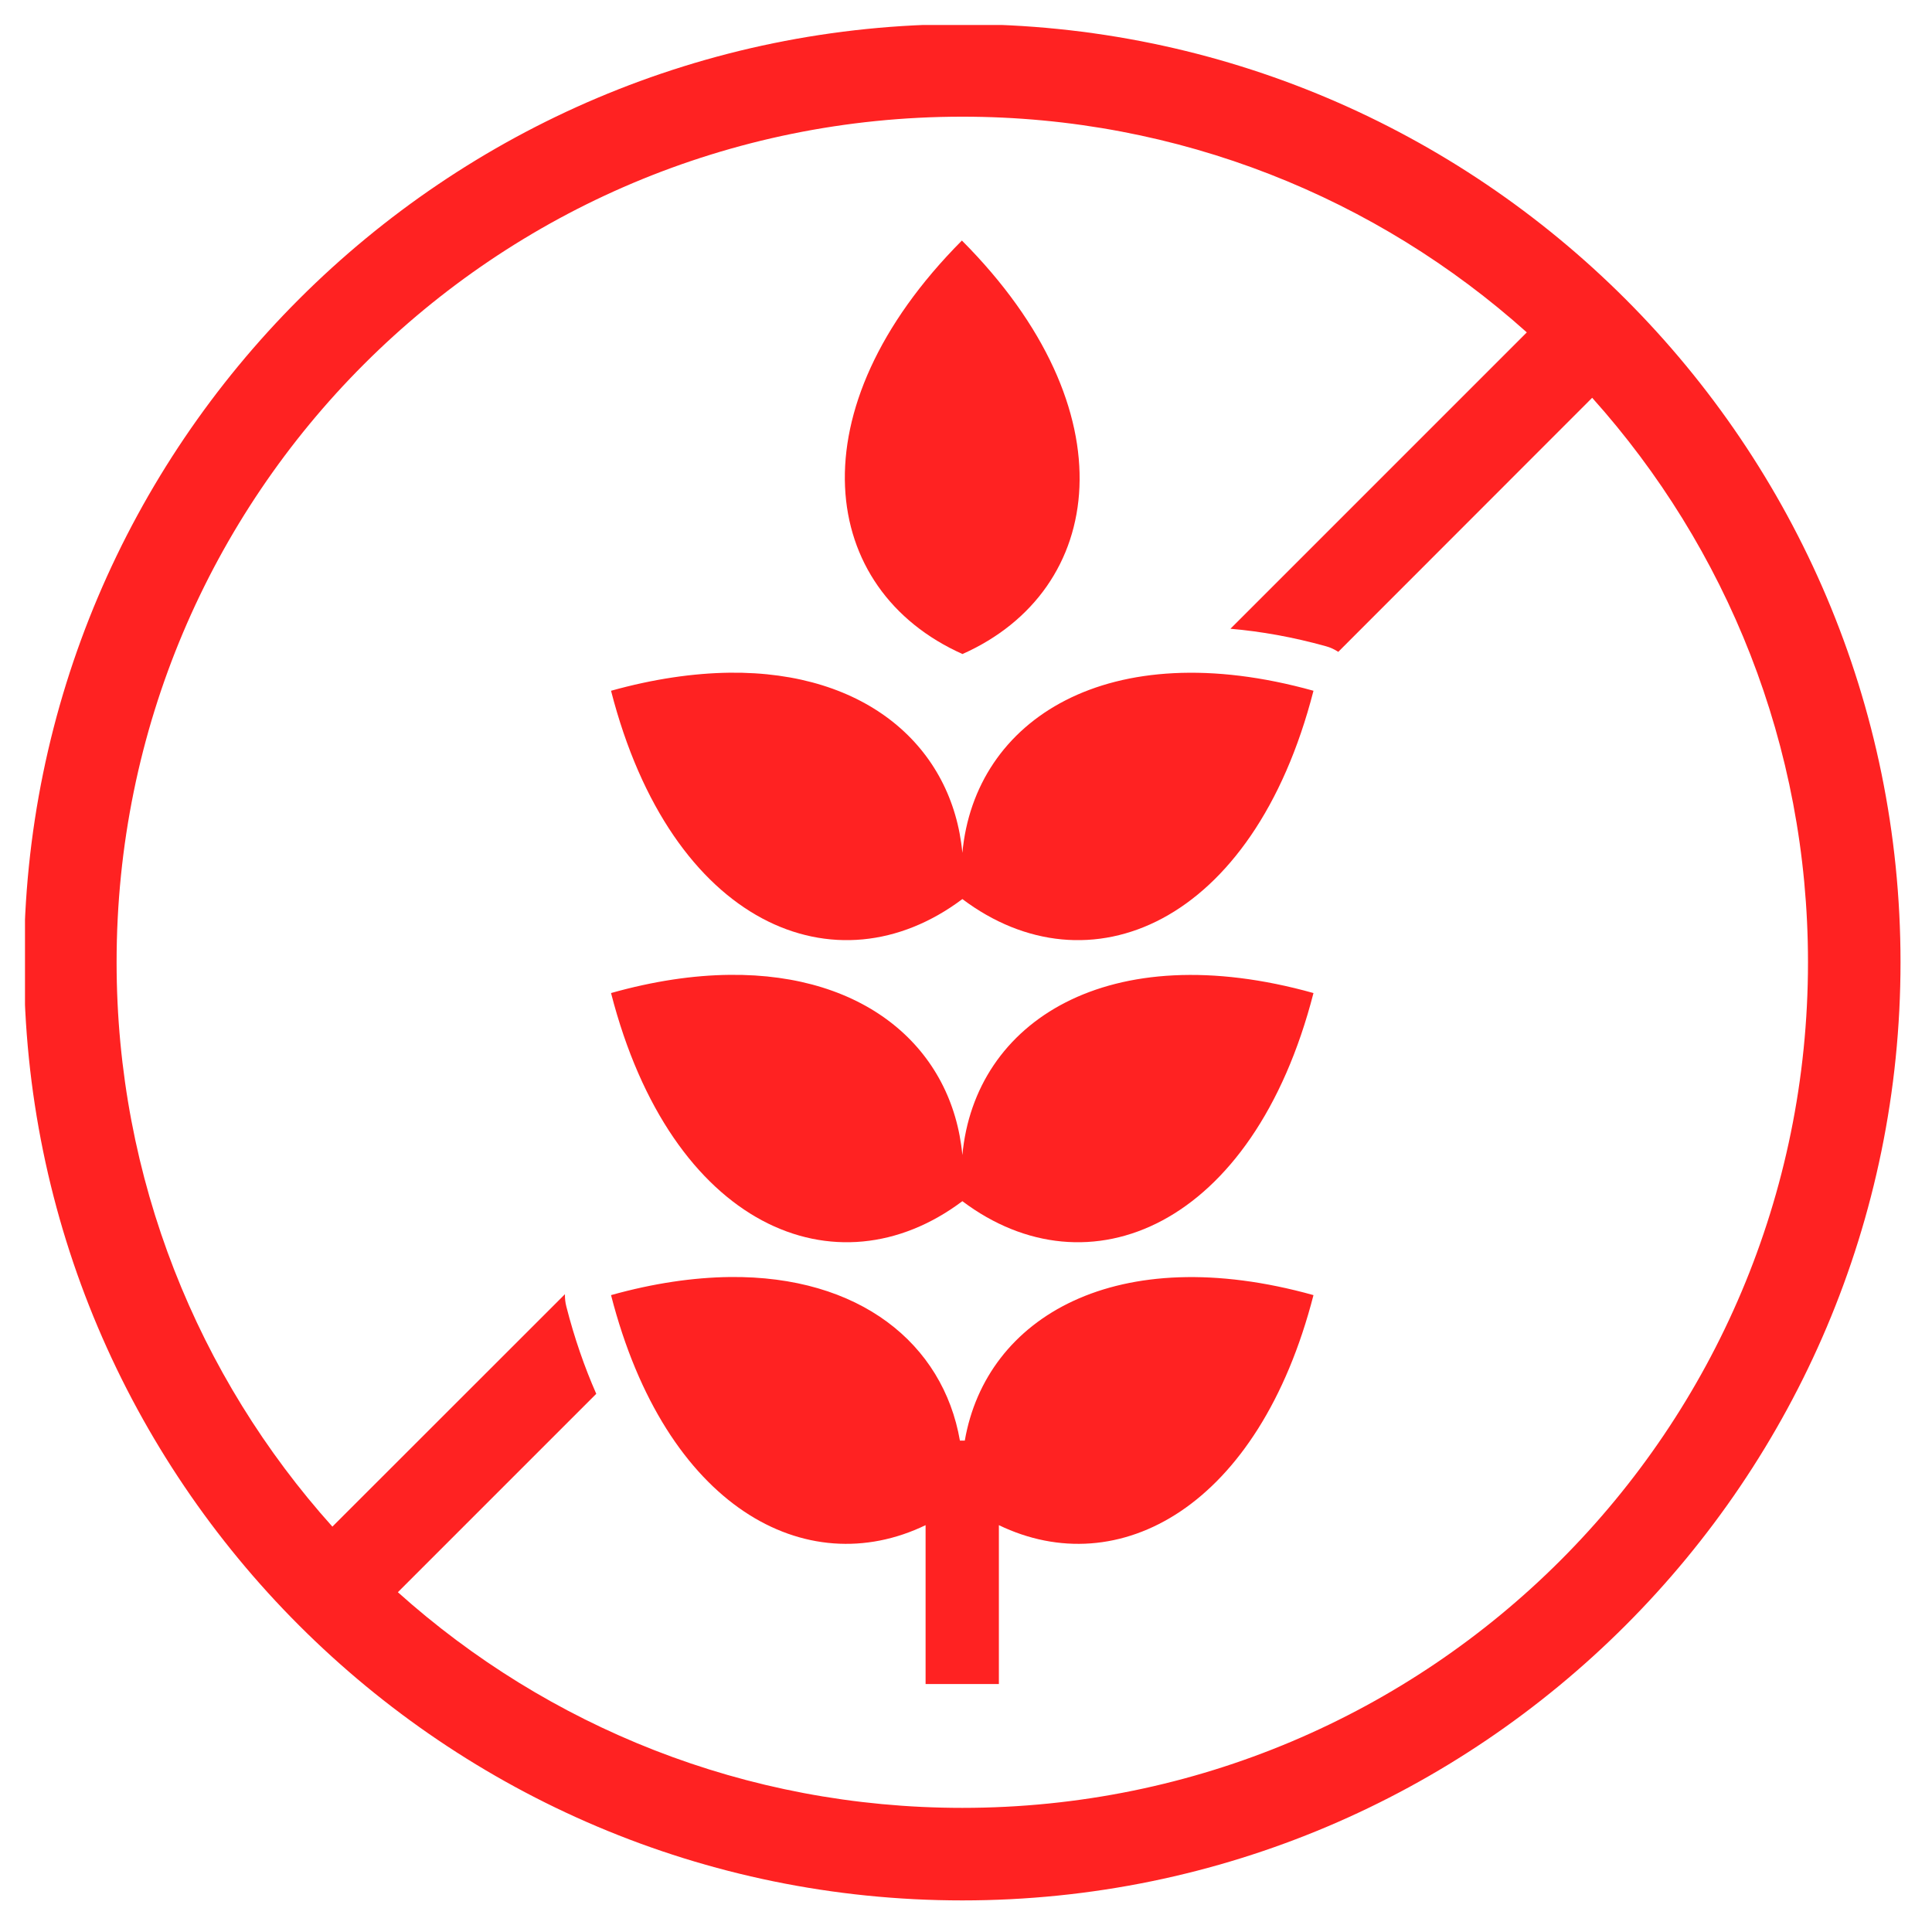
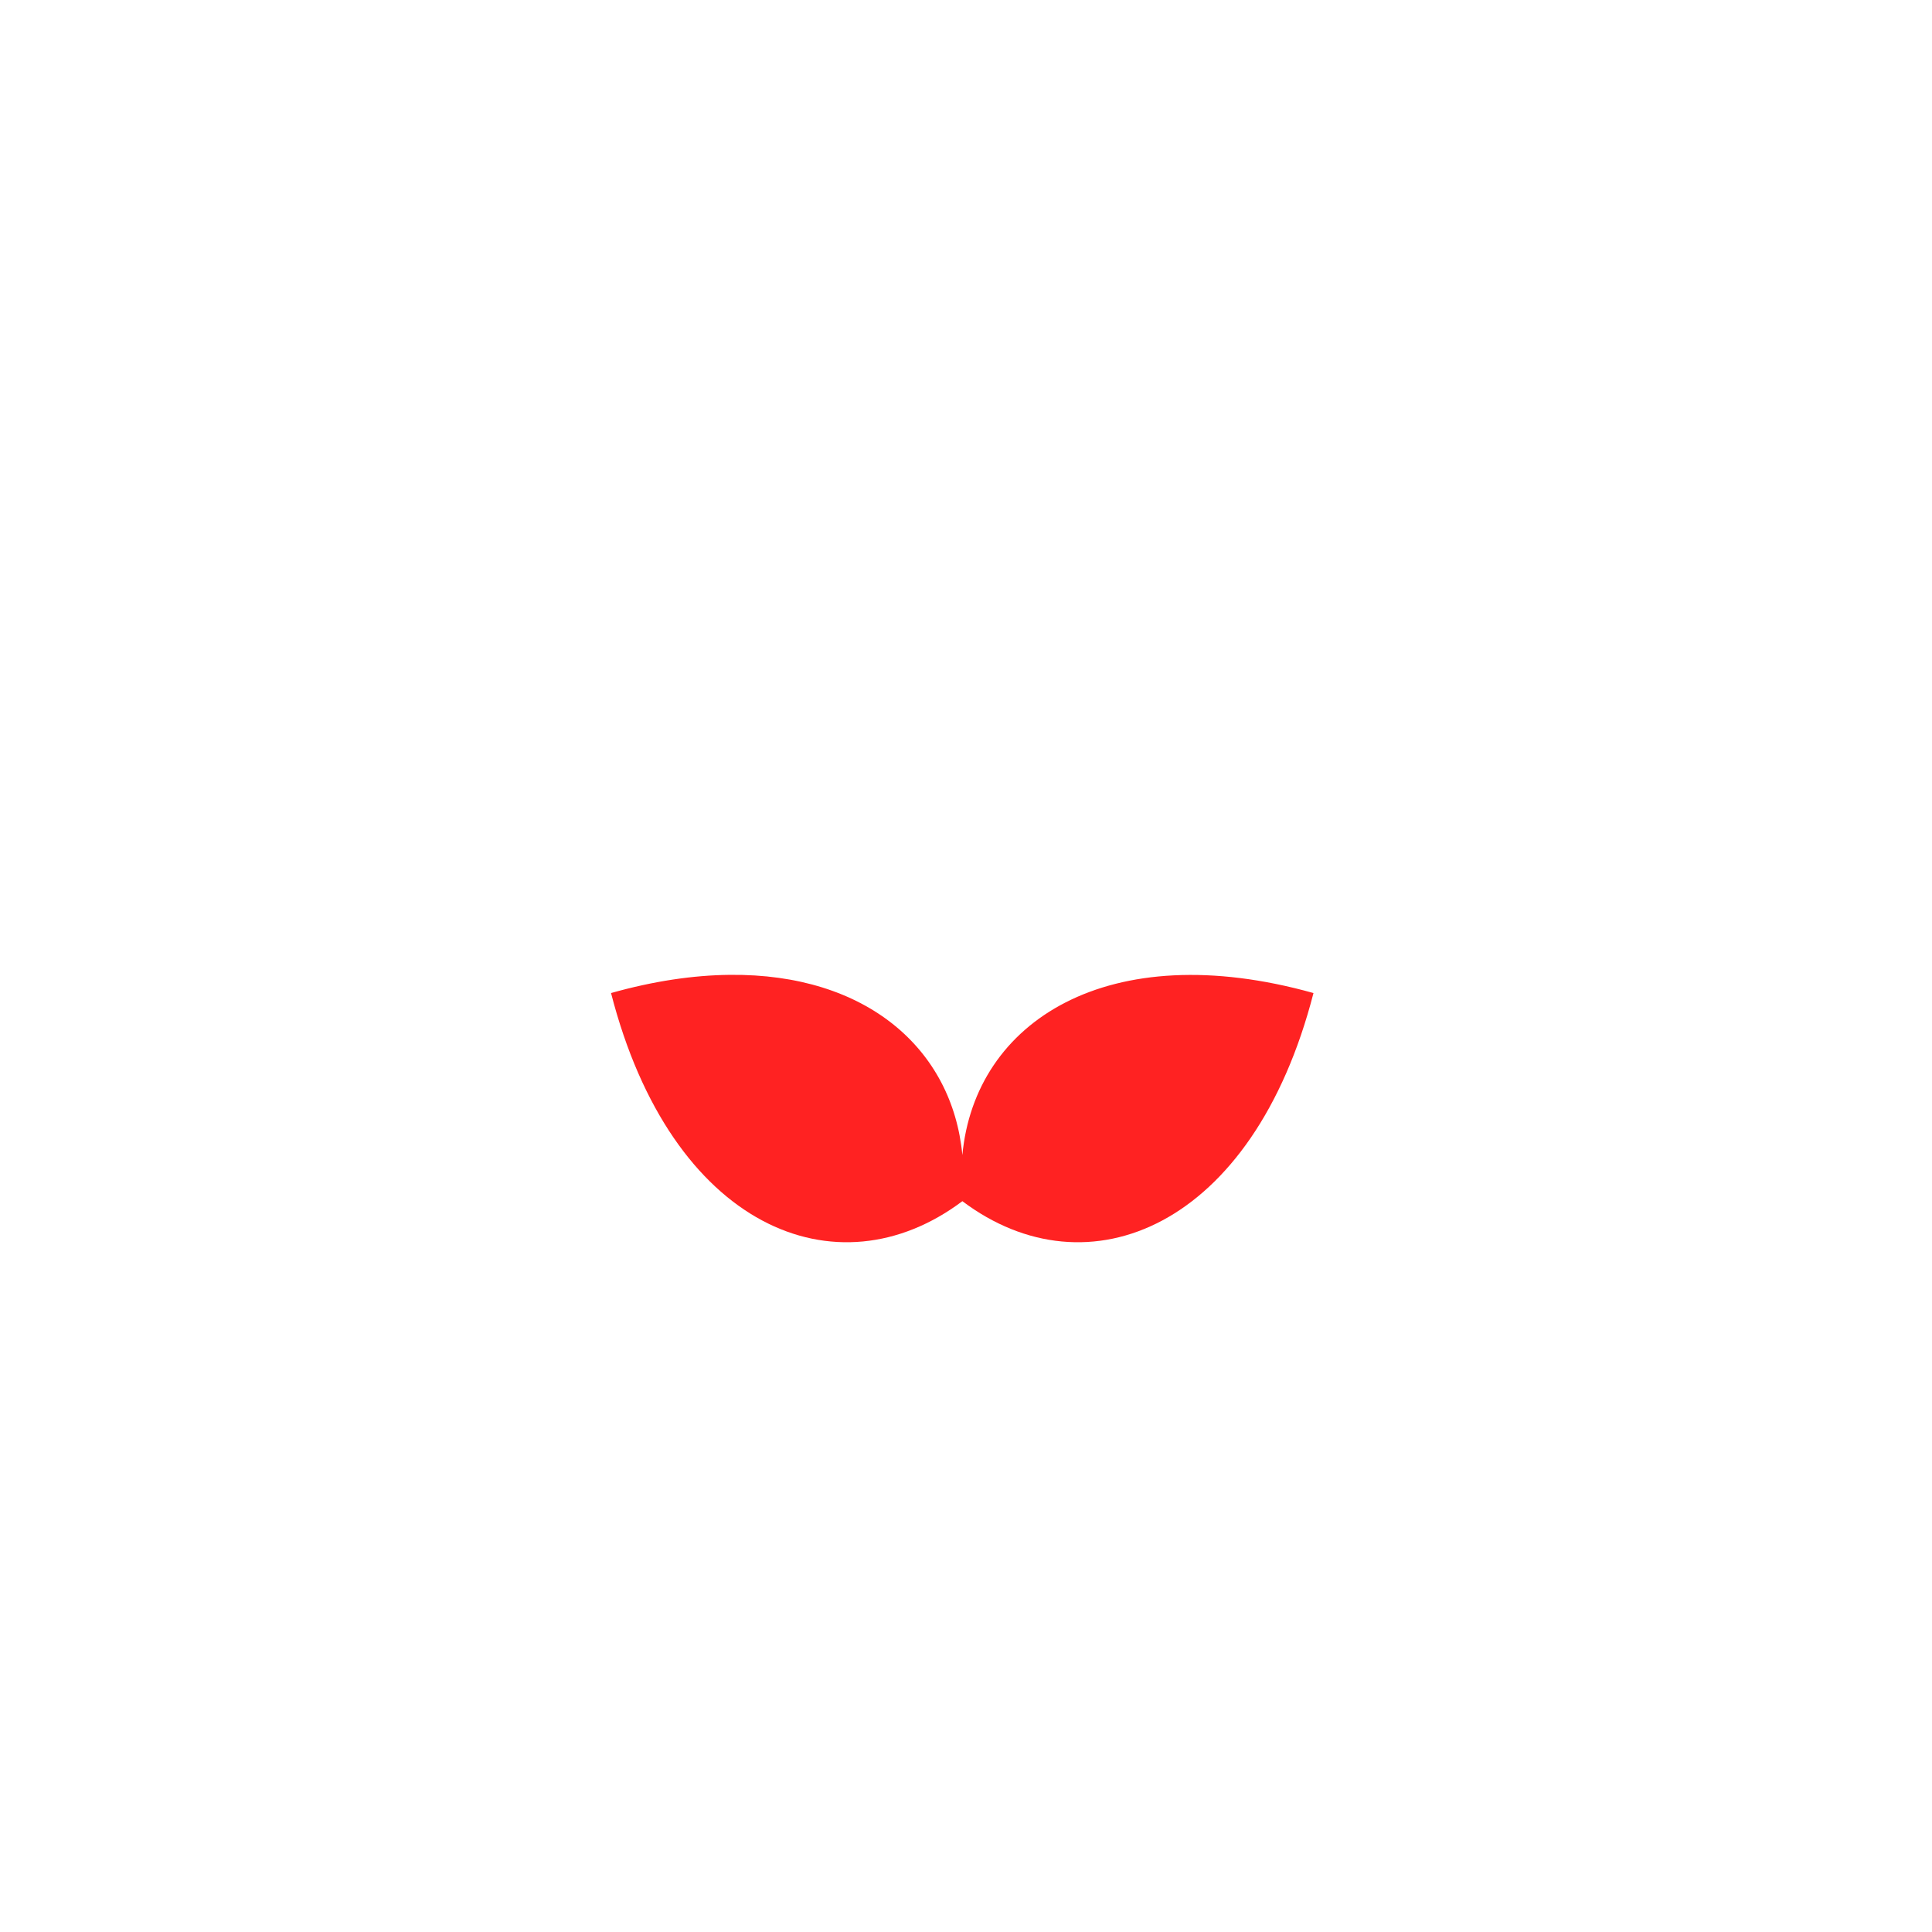
<svg xmlns="http://www.w3.org/2000/svg" width="250" zoomAndPan="magnify" viewBox="0 0 187.5 187.5" height="250" preserveAspectRatio="xMidYMid meet" version="1.0">
  <defs>
    <clipPath id="bc3d439b9a">
      <path d="M 2.426 2.426 L 184.941 2.426 L 184.941 184.941 L 2.426 184.941 Z M 2.426 2.426 " clip-rule="nonzero" />
    </clipPath>
  </defs>
  <g clip-path="url(#bc3d439b9a)">
-     <path fill="#ff2222" d="M 93.398 11.324 C 114.461 11.324 133.648 19.238 148.176 32.258 L 119.414 61.02 C 122.371 61.277 125.457 61.82 128.688 62.719 C 129.113 62.832 129.508 63.023 129.879 63.262 L 154.52 38.605 C 167.543 53.133 175.465 72.316 175.465 93.387 C 175.465 138.758 138.77 175.453 93.395 175.453 C 72.316 175.453 53.129 167.543 38.613 154.523 L 57.867 135.27 C 56.73 132.68 55.75 129.879 54.965 126.805 C 54.863 126.414 54.816 126.008 54.828 125.602 L 32.258 148.16 C 19.234 133.645 11.316 114.449 11.316 93.383 C 11.312 48 48.012 11.324 93.398 11.324 Z M 93.398 2.344 C 43.16 2.344 2.332 43.148 2.332 93.383 C 2.332 143.617 43.16 184.434 93.398 184.434 C 143.617 184.434 184.445 143.617 184.445 93.383 C 184.445 43.148 143.617 2.344 93.398 2.344 Z M 93.398 2.344 " fill-opacity="1" fill-rule="evenodd" />
-   </g>
-   <path fill="#ff2222" d="M 93.352 23.344 C 76.988 39.797 79.453 57.238 93.41 63.473 C 107.336 57.273 109.77 39.816 93.352 23.344 Z M 93.352 23.344 " fill-opacity="1" fill-rule="nonzero" />
-   <path fill="#ff2222" d="M 70.812 65.285 C 67.301 65.332 63.441 65.883 59.301 67.039 C 65.141 89.805 81.184 96.426 93.398 87.254 C 105.582 96.426 121.621 89.809 127.473 67.039 C 107.555 61.484 94.602 69.809 93.398 82.77 C 92.43 72.512 84.125 65.137 70.812 65.285 Z M 70.812 65.285 " fill-opacity="1" fill-rule="nonzero" />
-   <path fill="#ff2222" d="M 70.812 94.609 C 67.301 94.645 63.441 95.207 59.301 96.375 C 65.141 119.117 81.184 125.746 93.398 116.574 C 105.582 125.746 121.621 119.117 127.473 96.375 C 107.566 90.805 94.602 99.121 93.398 112.098 C 92.43 101.836 84.125 94.465 70.812 94.609 Z M 70.812 94.609 " fill-opacity="1" fill-rule="nonzero" />
-   <path fill="#ff2222" d="M 70.812 123.934 C 67.301 123.98 63.441 124.531 59.301 125.691 C 64.59 146.297 78.227 153.609 89.828 148.016 L 89.828 163.434 L 96.941 163.434 L 96.941 148.016 C 108.531 153.609 122.168 146.297 127.473 125.691 C 108.398 120.367 95.715 127.793 93.633 139.812 L 93.16 139.812 C 91.527 130.398 83.414 123.789 70.812 123.934 Z M 70.812 123.934 " fill-opacity="1" fill-rule="nonzero" />
+     </g>
+   <path fill="#ff2222" d="M 70.812 94.609 C 67.301 94.645 63.441 95.207 59.301 96.375 C 65.141 119.117 81.184 125.746 93.398 116.574 C 105.582 125.746 121.621 119.117 127.473 96.375 C 107.566 90.805 94.602 99.121 93.398 112.098 C 92.43 101.836 84.125 94.465 70.812 94.609 Z " fill-opacity="1" fill-rule="nonzero" />
</svg>